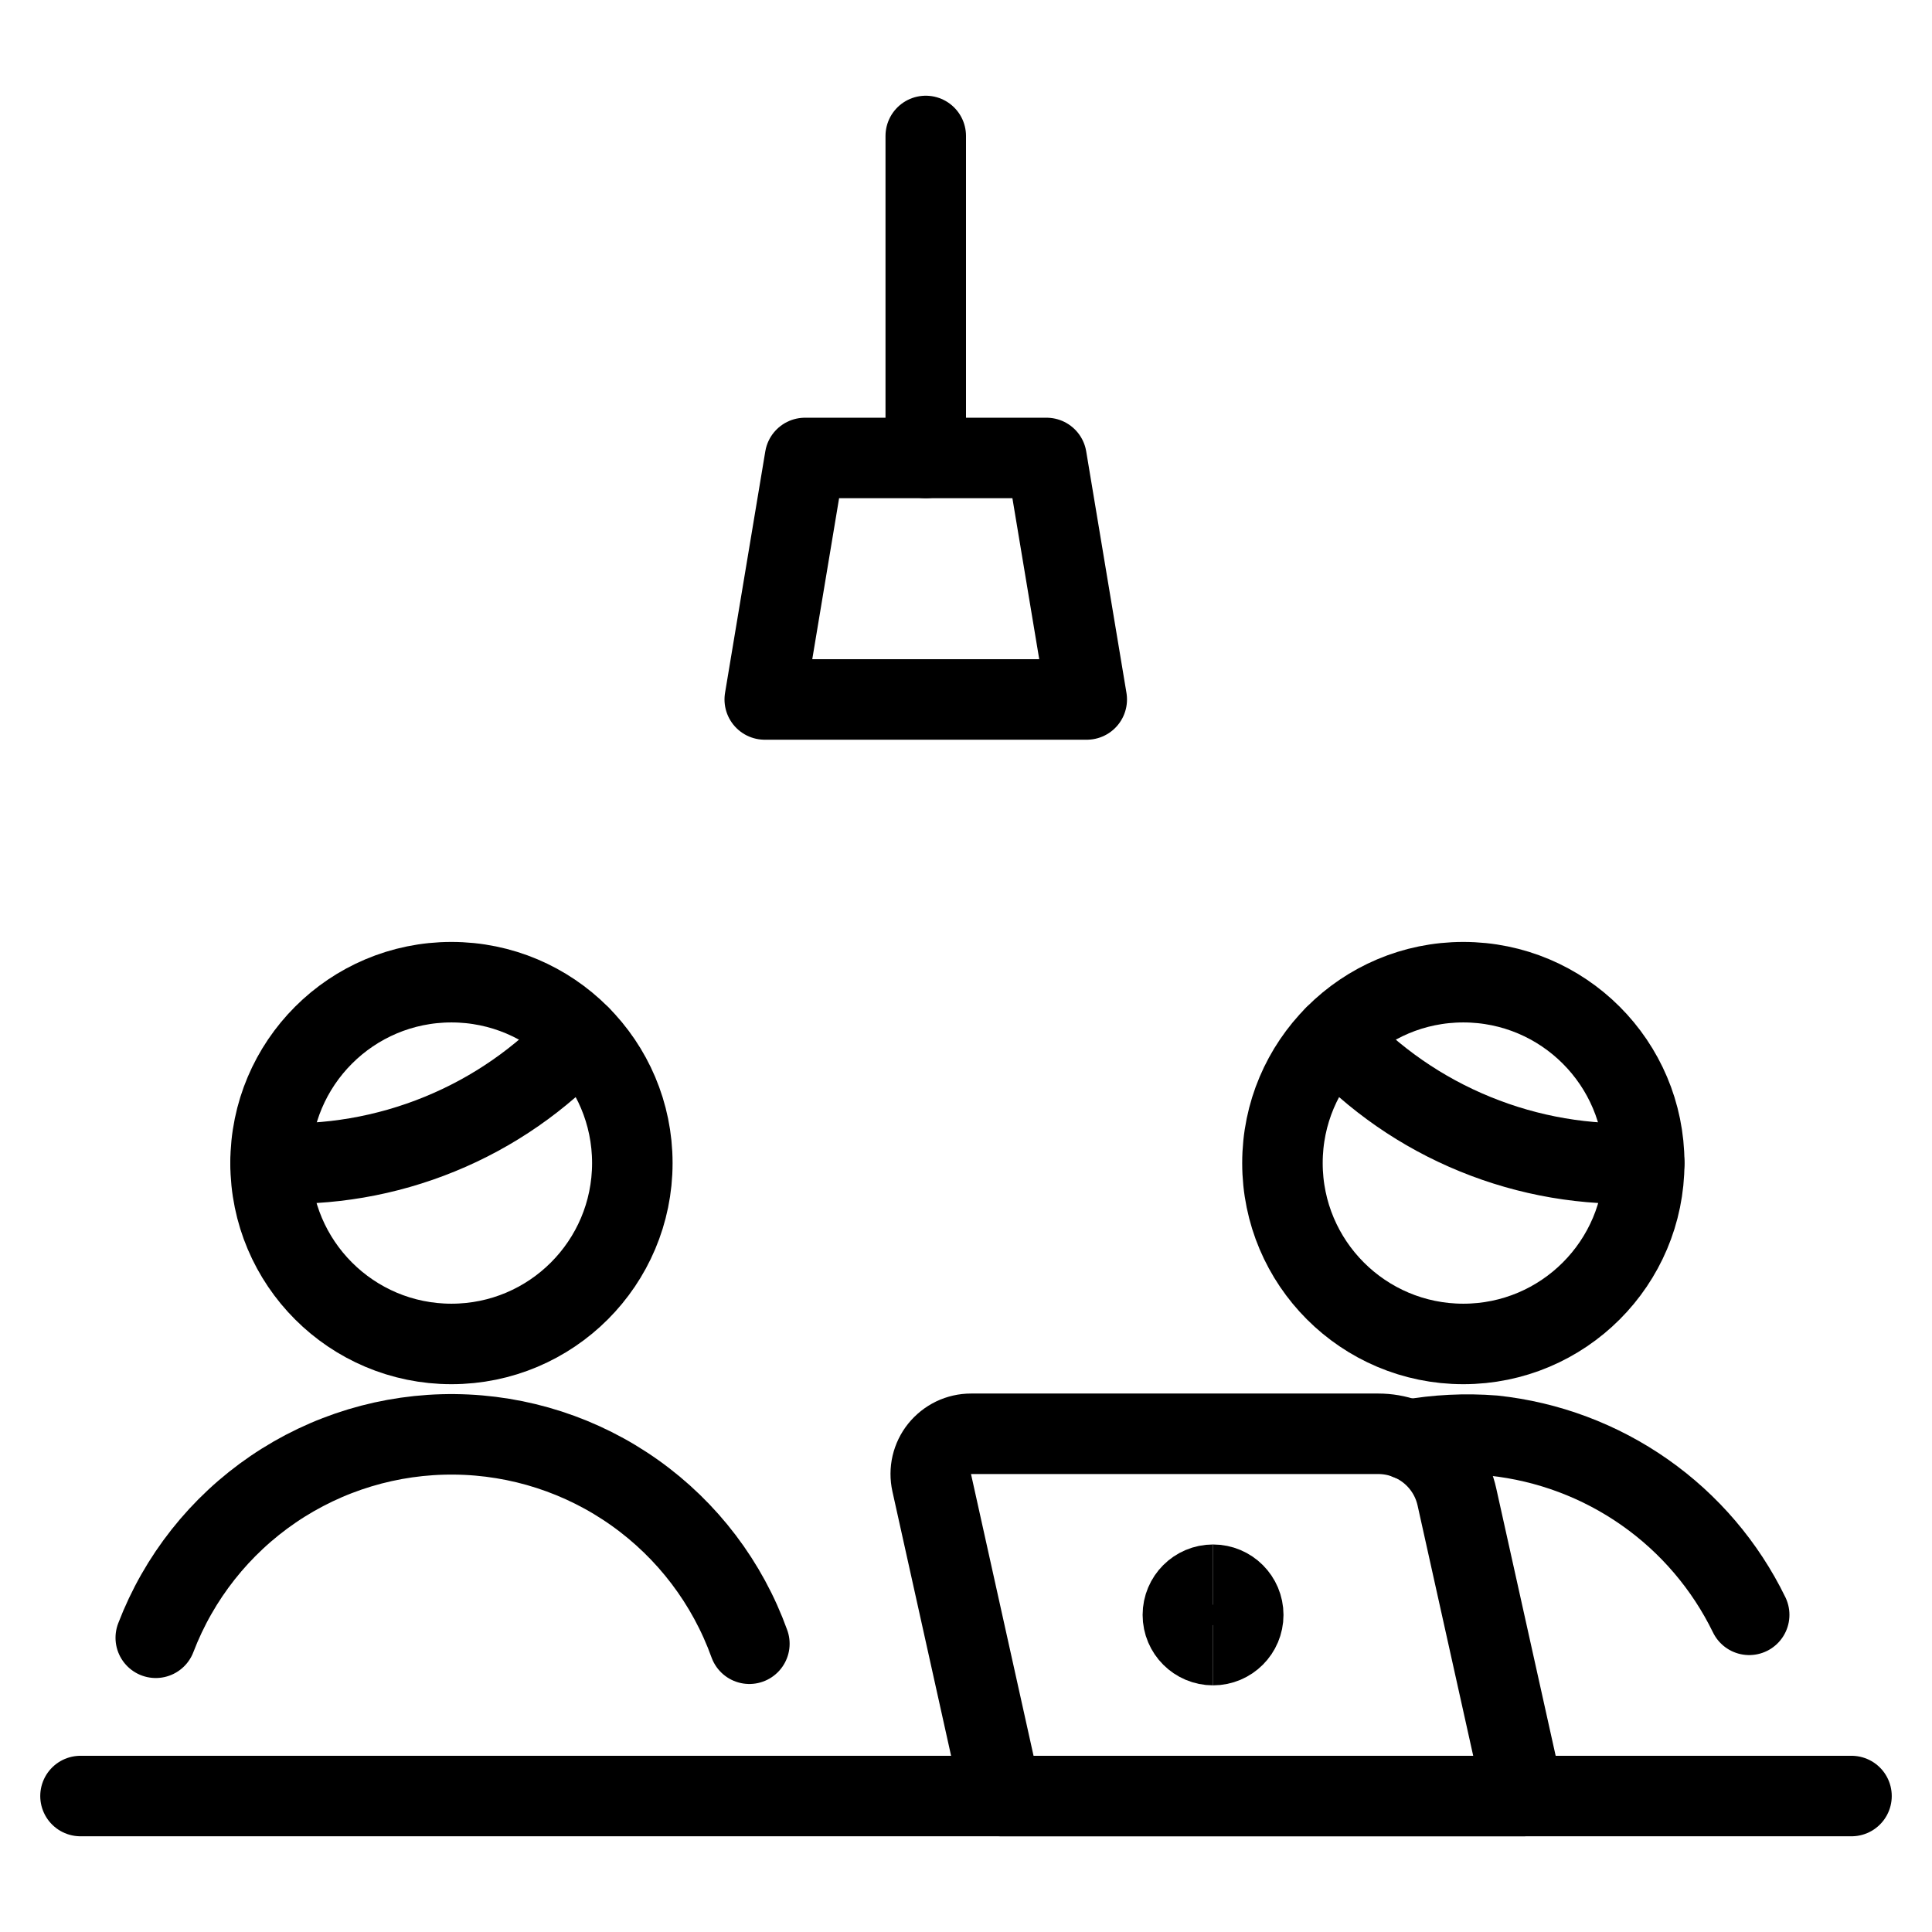
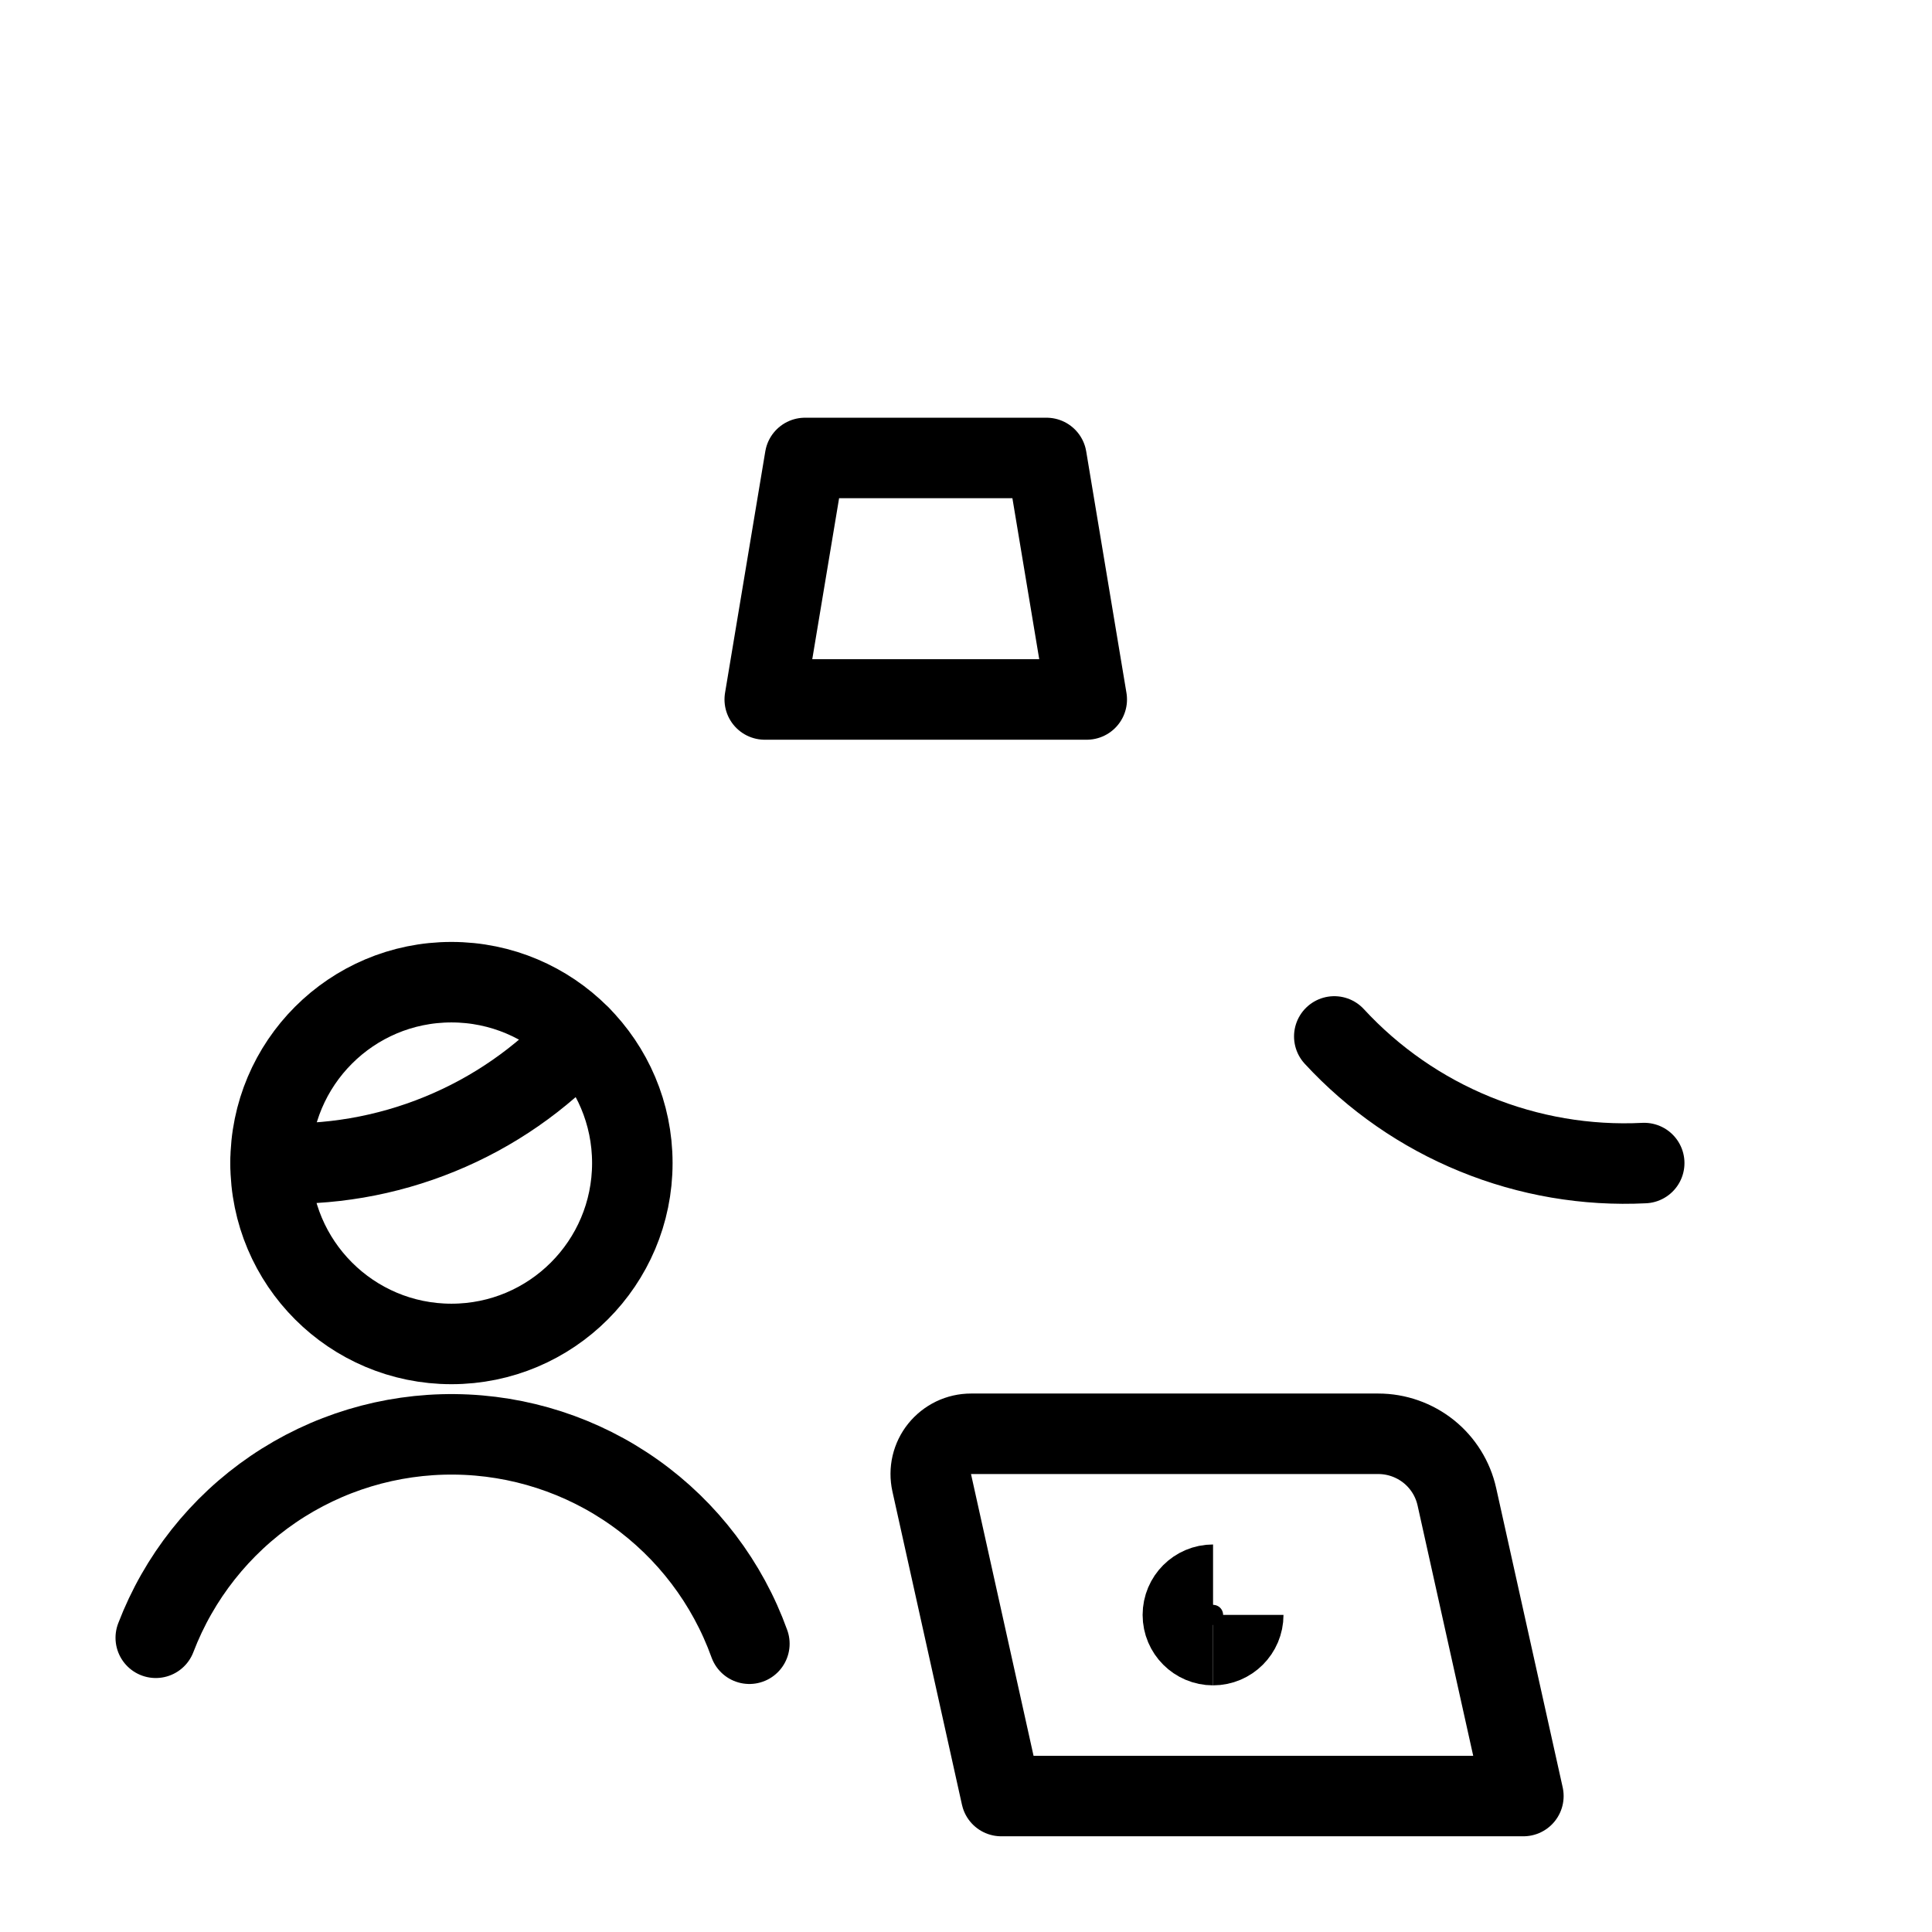
<svg xmlns="http://www.w3.org/2000/svg" fill="none" viewBox="0 0 24 24">
  <path stroke="#000000" stroke-linecap="round" stroke-linejoin="round" d="M5.608 16.695C6.849 16.695 7.855 15.689 7.855 14.448C7.855 13.207 6.849 12.201 5.608 12.201C4.367 12.201 3.361 13.207 3.361 14.448C3.361 15.689 4.367 16.695 5.608 16.695Z" />
  <path stroke="#000000" stroke-linecap="round" stroke-linejoin="round" d="M9.309 20.419C9.037 19.664 8.541 19.009 7.886 18.544C7.232 18.079 6.451 17.826 5.648 17.818C4.845 17.81 4.059 18.047 3.395 18.499C2.731 18.951 2.222 19.595 1.935 20.345" />
-   <path stroke="#000000" stroke-linecap="round" stroke-linejoin="round" d="M18.178 16.695C19.419 16.695 20.425 15.689 20.425 14.448C20.425 13.207 19.419 12.201 18.178 12.201C16.937 12.201 15.931 13.207 15.931 14.448C15.931 15.689 16.937 16.695 18.178 16.695Z" />
-   <path stroke="#000000" stroke-linecap="round" stroke-linejoin="round" d="M21.729 20.06C21.432 19.45 20.985 18.926 20.43 18.537C19.875 18.148 19.23 17.906 18.556 17.834C18.203 17.806 17.847 17.824 17.498 17.886" />
-   <path stroke="#000000" stroke-linecap="round" stroke-linejoin="round" d="M1 22.311H23" />
  <path stroke="#000000" stroke-linecap="round" stroke-linejoin="round" d="M18.924 22.311H12.438L11.574 18.419C11.558 18.346 11.558 18.27 11.575 18.197C11.592 18.125 11.625 18.056 11.672 17.998C11.719 17.94 11.778 17.893 11.846 17.86C11.913 17.828 11.987 17.811 12.062 17.811H17.122C17.349 17.811 17.57 17.889 17.748 18.031C17.925 18.173 18.049 18.372 18.098 18.594L18.924 22.311Z" />
-   <path stroke="#000000" stroke-linecap="round" stroke-linejoin="round" d="M11.5 1.689V5.689" />
  <path stroke="#000000" stroke-linecap="round" stroke-linejoin="round" d="M9.5 8.689L10 5.689H13L13.5 8.689H9.5Z" />
  <path stroke="#000000" d="M15.069 20.436C14.862 20.436 14.694 20.268 14.694 20.061C14.694 19.854 14.862 19.686 15.069 19.686" />
-   <path stroke="#000000" d="M15.069 20.436C15.276 20.436 15.444 20.268 15.444 20.061C15.444 19.854 15.276 19.686 15.069 19.686" />
+   <path stroke="#000000" d="M15.069 20.436C15.276 20.436 15.444 20.268 15.444 20.061" />
  <path stroke="#000000" stroke-linecap="round" stroke-linejoin="round" d="M16.575 12.875C17.062 13.403 17.66 13.818 18.325 14.089C18.99 14.361 19.707 14.484 20.425 14.448" />
  <path stroke="#000000" stroke-linecap="round" stroke-linejoin="round" d="M7.211 12.875C6.724 13.403 6.126 13.818 5.461 14.089C4.796 14.361 4.079 14.484 3.361 14.448" />
</svg>